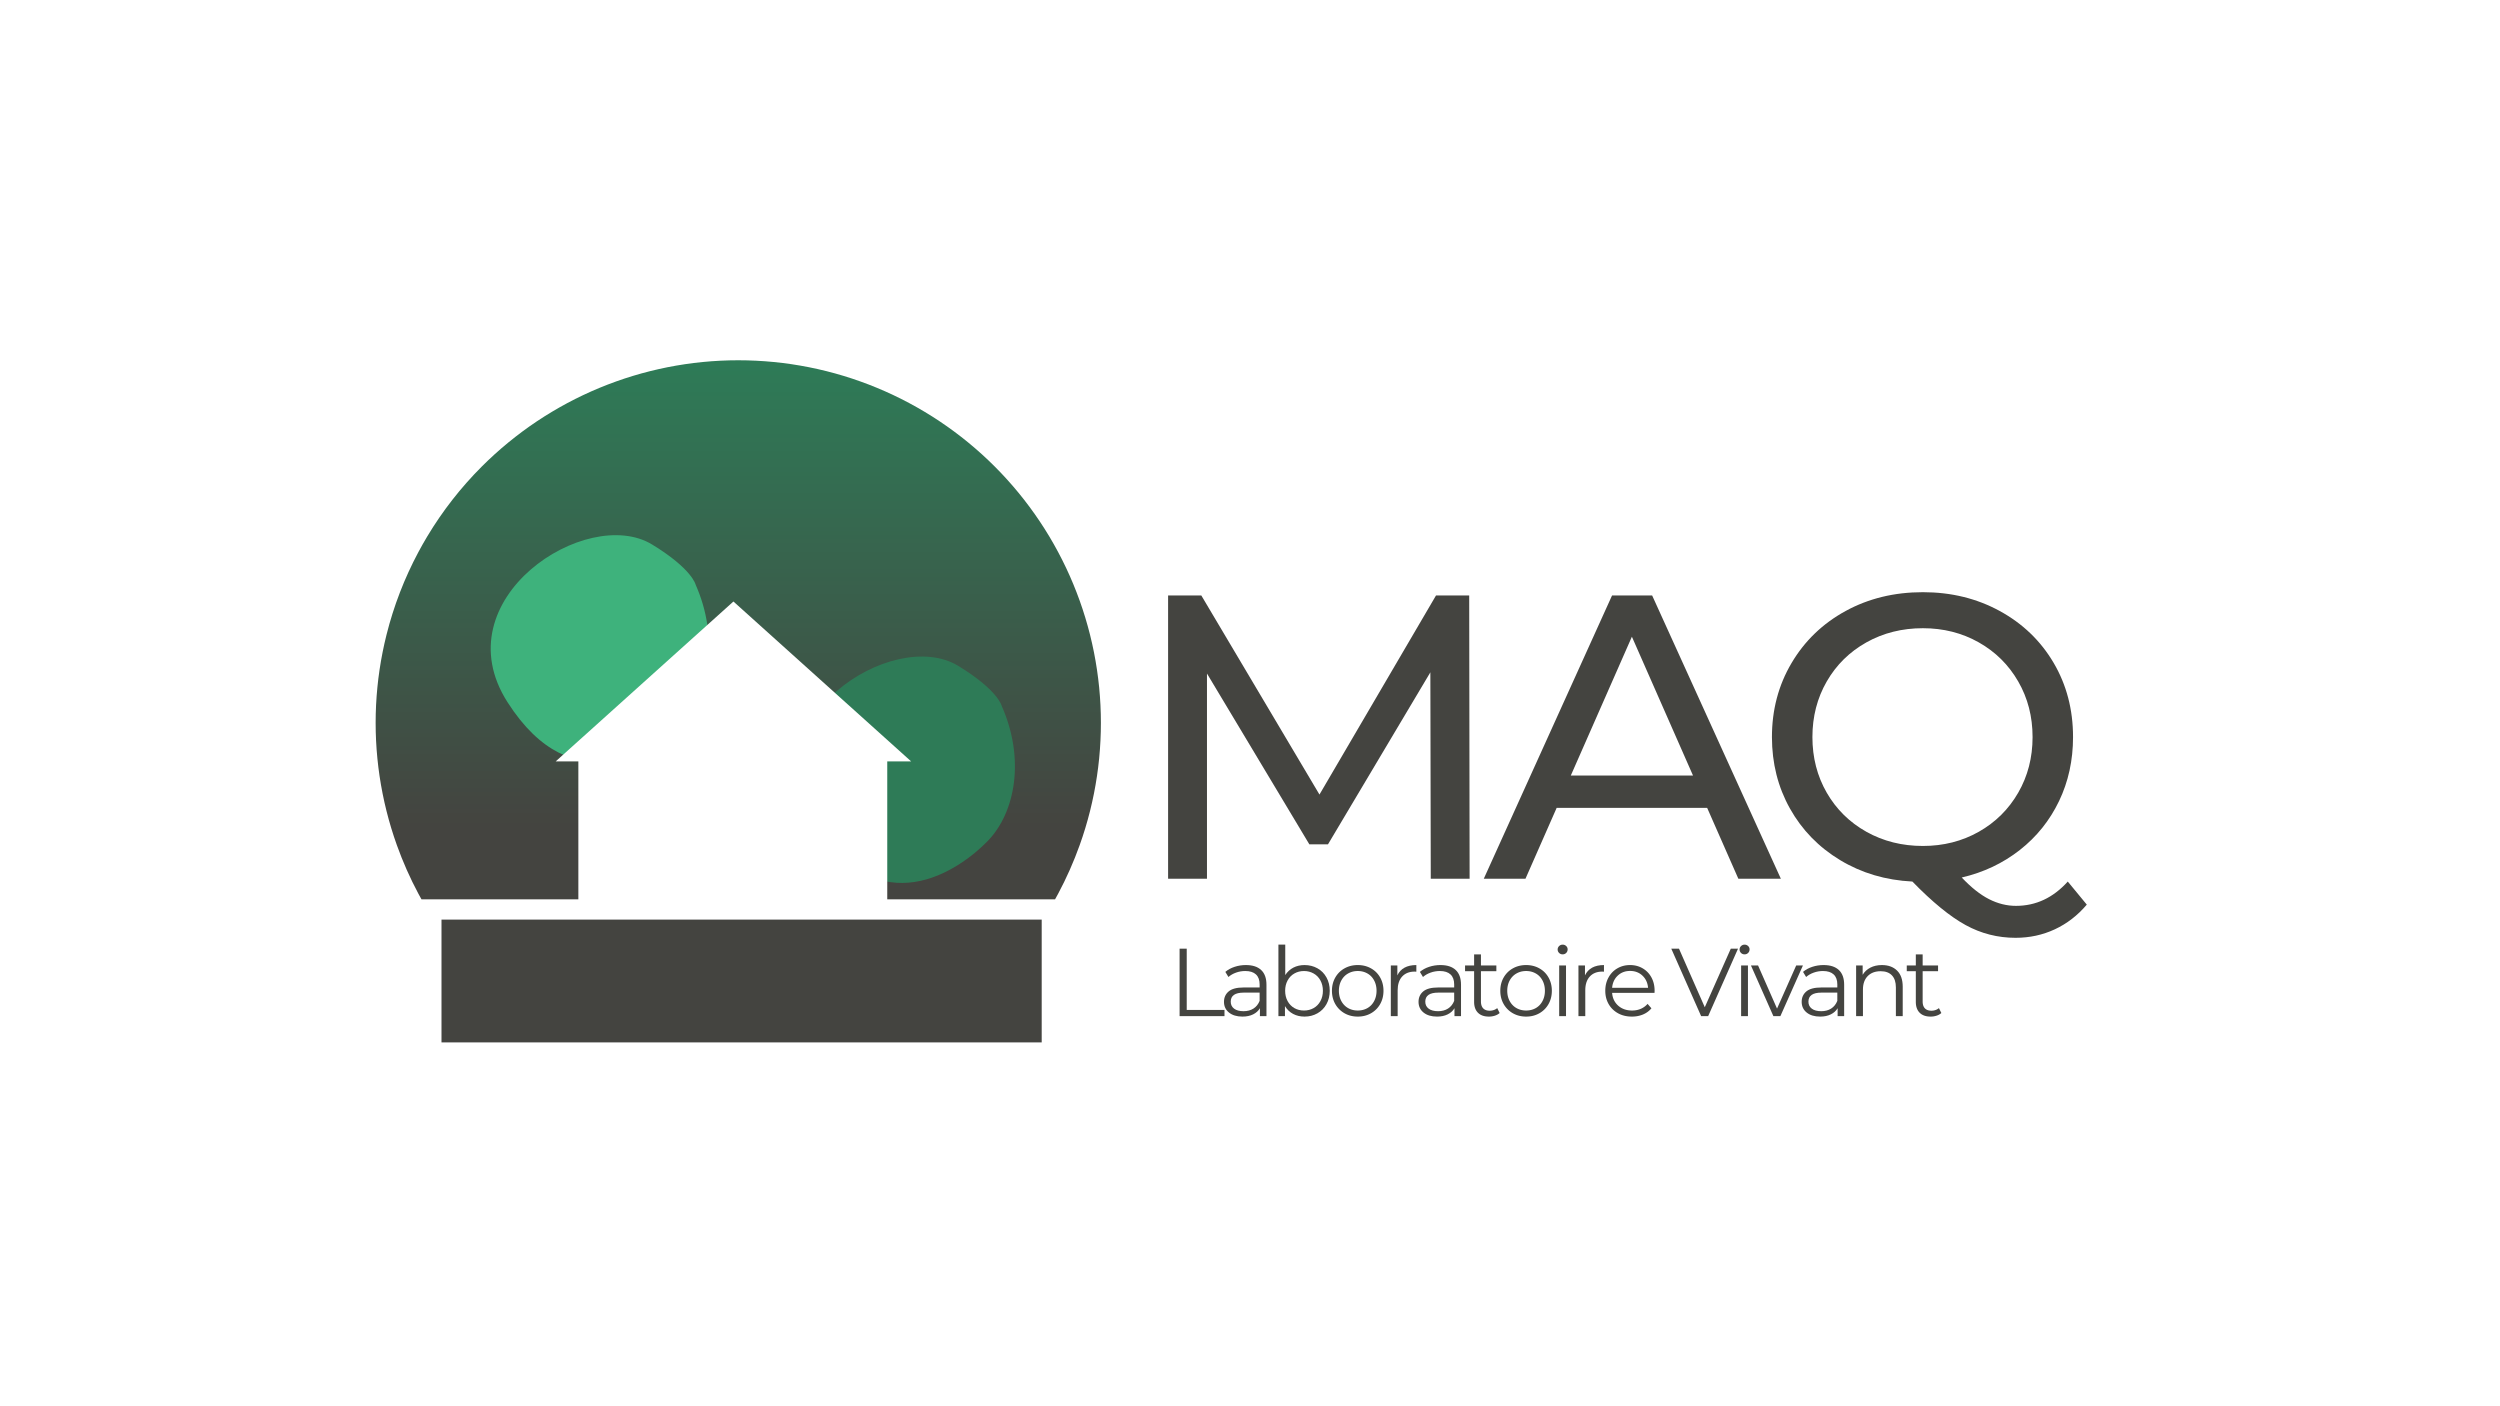
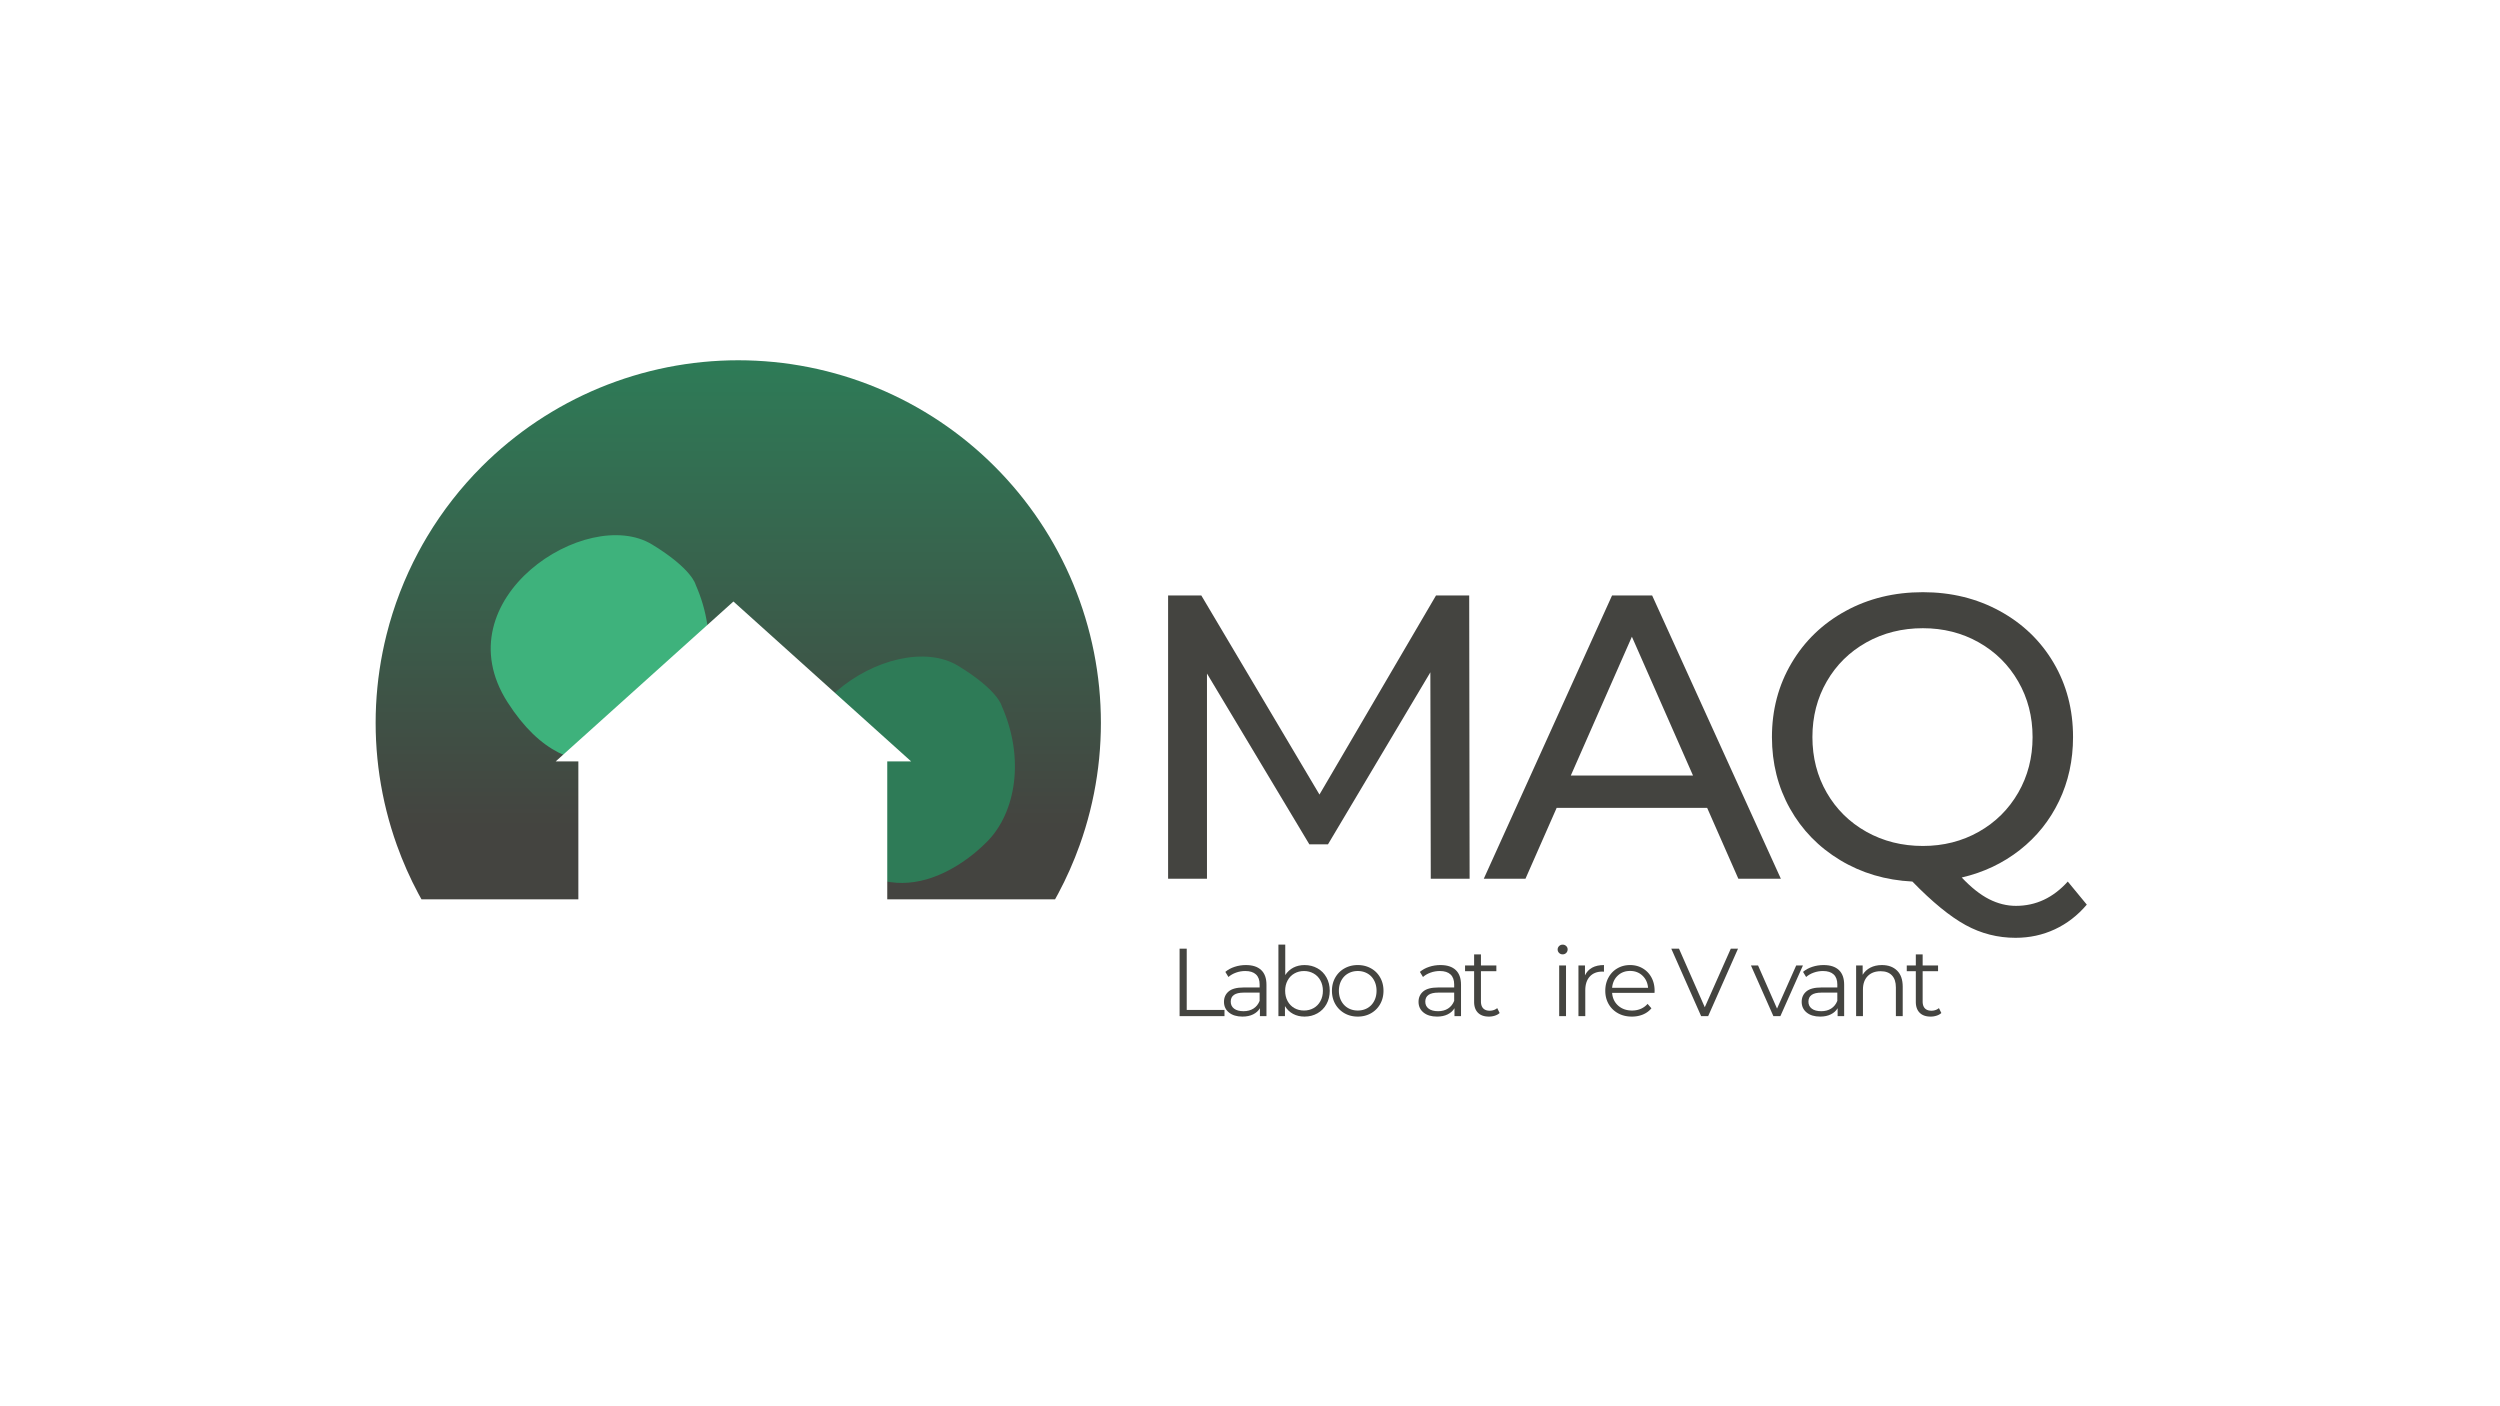
<svg xmlns="http://www.w3.org/2000/svg" data-bbox="-144 -81 1728 972" height="1080" viewBox="0 0 1440 810" width="1920" data-type="ugc">
  <g>
    <defs>
      <clipPath id="9278f5e8-abc7-4262-ac3c-ea000ef707d6">
        <path d="M216.367 207.512h417.75v310.5h-417.75Zm0 0" />
      </clipPath>
      <clipPath id="0ee60d4b-f214-45b8-a80f-36bc544b4f22">
        <path d="M634.117 416.387a208.478 208.478 0 0 1-1.004 20.476 207.111 207.111 0 0 1-1.258 10.172 208.75 208.75 0 0 1-1.75 10.102 212.629 212.629 0 0 1-2.246 10.004 211.404 211.404 0 0 1-2.734 9.882 208.598 208.598 0 0 1-3.219 9.735 208.104 208.104 0 0 1-12.453 28.094 210.857 210.857 0 0 1-5.05 8.921 211.397 211.397 0 0 1-11.39 17.043 205.824 205.824 0 0 1-6.31 8.082 207.83 207.83 0 0 1-13.766 15.188 207.883 207.883 0 0 1-7.421 7.07 211.022 211.022 0 0 1-15.848 13.004 211.267 211.267 0 0 1-8.379 5.903 210.059 210.059 0 0 1-17.582 10.539 215.774 215.774 0 0 1-9.16 4.609 210.759 210.759 0 0 1-18.938 7.844 209.93 209.93 0 0 1-19.613 5.95 208.883 208.883 0 0 1-71.226 5.253 212.11 212.11 0 0 1-10.176-1.254 209.86 209.86 0 0 1-20.106-4 211.249 211.249 0 0 1-9.879-2.734 213.254 213.254 0 0 1-9.734-3.215 210.063 210.063 0 0 1-18.938-7.844c-3.09-1.465-6.144-3-9.156-4.61a210.936 210.936 0 0 1-8.922-5.054 208.57 208.57 0 0 1-47.383-38.887 207.214 207.214 0 0 1-6.695-7.762 205.823 205.823 0 0 1-6.308-8.082 211.398 211.398 0 0 1-5.903-8.382 212.586 212.586 0 0 1-5.484-8.66 210.935 210.935 0 0 1-5.055-8.922 208.981 208.981 0 0 1-12.453-28.094 208.548 208.548 0 0 1-5.95-19.617 203.233 203.233 0 0 1-2.245-10.004 205.134 205.134 0 0 1-1.754-10.102 202.451 202.451 0 0 1-1.254-10.172 208.21 208.21 0 0 1-.758-10.226c-.164-3.414-.25-6.828-.25-10.25 0-3.418.086-6.832.25-10.246.168-3.414.422-6.825.758-10.227.332-3.402.75-6.793 1.254-10.176.5-3.379 1.086-6.746 1.754-10.097a203.233 203.233 0 0 1 2.246-10.004 208.548 208.548 0 0 1 18.402-47.71 210.936 210.936 0 0 1 5.055-8.923 208.569 208.569 0 0 1 31.46-40.313 207.884 207.884 0 0 1 7.423-7.07 211.023 211.023 0 0 1 15.847-13.004 208.568 208.568 0 0 1 17.043-11.387 208.886 208.886 0 0 1 37.016-17.508 208.548 208.548 0 0 1 19.613-5.949 208.882 208.882 0 0 1 40.504-6.007 208.6 208.6 0 0 1 10.25-.254c3.418 0 6.836.086 10.25.254 3.414.168 6.82.418 10.223.754 3.402.335 6.793.753 10.176 1.253a209.86 209.86 0 0 1 20.105 4 209.931 209.931 0 0 1 19.613 5.95 210.064 210.064 0 0 1 18.938 7.843c3.09 1.461 6.144 3 9.16 4.61a210.796 210.796 0 0 1 17.582 10.539 211.265 211.265 0 0 1 8.379 5.902 210.463 210.463 0 0 1 15.848 13.004 207.883 207.883 0 0 1 7.422 7.07 204.563 204.563 0 0 1 7.07 7.426 207.212 207.212 0 0 1 6.695 7.762 208.568 208.568 0 0 1 12.21 16.465 208.5 208.5 0 0 1 5.49 8.66 210.858 210.858 0 0 1 9.66 18.078 208.981 208.981 0 0 1 13.796 38.555 212.629 212.629 0 0 1 2.246 10.004 210.517 210.517 0 0 1 3.008 20.273 208.438 208.438 0 0 1 1.004 20.473Zm0 0" />
      </clipPath>
      <clipPath id="d89e4b3d-bb48-4775-8dd0-bb14557c90af">
-         <path d="M254.305 529.7H600.02v70.706H254.305Zm0 0" />
-       </clipPath>
+         </clipPath>
      <clipPath id="4d0b1de4-84ba-4b12-9c6d-a0d693796768">
        <path d="M333.133 432.86h177.86v86.39h-177.86Zm0 0" />
      </clipPath>
      <linearGradient id="63177b0b-515a-4e8e-8ed7-cf63abecf23e" y2="244.834" gradientUnits="userSpaceOnUse" x2="1866.287" y1="244.834" gradientTransform="rotate(90 3390.562 -2168.13) scale(3.256)" x1="1770.926">
        <stop offset="0" stop-color="#2E7B57" />
        <stop offset=".008" stop-color="#2E7B57" />
        <stop offset=".016" stop-color="#2E7A57" />
        <stop offset=".023" stop-color="#2E7A56" />
        <stop offset=".031" stop-color="#2F7956" />
        <stop offset=".039" stop-color="#2F7956" />
        <stop offset=".047" stop-color="#2F7856" />
        <stop offset=".055" stop-color="#2F7856" />
        <stop offset=".063" stop-color="#2F7755" />
        <stop offset=".07" stop-color="#307755" />
        <stop offset=".078" stop-color="#307655" />
        <stop offset=".086" stop-color="#307655" />
        <stop offset=".094" stop-color="#307555" />
        <stop offset=".102" stop-color="#307554" />
        <stop offset=".109" stop-color="#317454" />
        <stop offset=".117" stop-color="#317454" />
        <stop offset=".125" stop-color="#317354" />
        <stop offset=".133" stop-color="#317353" />
        <stop offset=".141" stop-color="#317253" />
        <stop offset=".148" stop-color="#327253" />
        <stop offset=".156" stop-color="#327153" />
        <stop offset=".164" stop-color="#327153" />
        <stop offset=".172" stop-color="#327052" />
        <stop offset=".18" stop-color="#327052" />
        <stop offset=".188" stop-color="#336F52" />
        <stop offset=".195" stop-color="#336F52" />
        <stop offset=".203" stop-color="#336E52" />
        <stop offset=".211" stop-color="#336E51" />
        <stop offset=".219" stop-color="#336D51" />
        <stop offset=".227" stop-color="#346D51" />
        <stop offset=".234" stop-color="#346C51" />
        <stop offset=".242" stop-color="#346C51" />
        <stop offset=".25" stop-color="#346B50" />
        <stop offset=".258" stop-color="#346B50" />
        <stop offset=".266" stop-color="#356A50" />
        <stop offset=".273" stop-color="#356A50" />
        <stop offset=".281" stop-color="#356950" />
        <stop offset=".289" stop-color="#35694F" />
        <stop offset=".297" stop-color="#36684F" />
        <stop offset=".305" stop-color="#36684F" />
        <stop offset=".313" stop-color="#36674F" />
        <stop offset=".32" stop-color="#36674E" />
        <stop offset=".328" stop-color="#36664E" />
        <stop offset=".336" stop-color="#37664E" />
        <stop offset=".344" stop-color="#37654E" />
        <stop offset=".352" stop-color="#37654E" />
        <stop offset=".359" stop-color="#37644D" />
        <stop offset=".367" stop-color="#37644D" />
        <stop offset=".375" stop-color="#38634D" />
        <stop offset=".383" stop-color="#38634D" />
        <stop offset=".391" stop-color="#38624D" />
        <stop offset=".398" stop-color="#38624C" />
        <stop offset=".406" stop-color="#38614C" />
        <stop offset=".414" stop-color="#39614C" />
        <stop offset=".422" stop-color="#39604C" />
        <stop offset=".43" stop-color="#39604C" />
        <stop offset=".438" stop-color="#395F4B" />
        <stop offset=".445" stop-color="#395F4B" />
        <stop offset=".453" stop-color="#3A5E4B" />
        <stop offset=".461" stop-color="#3A5E4B" />
        <stop offset=".469" stop-color="#3A5D4A" />
        <stop offset=".477" stop-color="#3A5D4A" />
        <stop offset=".484" stop-color="#3A5C4A" />
        <stop offset=".492" stop-color="#3B5C4A" />
        <stop offset=".5" stop-color="#3B5B4A" />
        <stop offset=".508" stop-color="#3B5B49" />
        <stop offset=".516" stop-color="#3B5A49" />
        <stop offset=".523" stop-color="#3B5A49" />
        <stop offset=".531" stop-color="#3C5949" />
        <stop offset=".539" stop-color="#3C5949" />
        <stop offset=".547" stop-color="#3C5848" />
        <stop offset=".555" stop-color="#3C5848" />
        <stop offset=".563" stop-color="#3C5748" />
        <stop offset=".57" stop-color="#3D5748" />
        <stop offset=".578" stop-color="#3D5648" />
        <stop offset=".586" stop-color="#3D5647" />
        <stop offset=".594" stop-color="#3D5547" />
        <stop offset=".602" stop-color="#3D5547" />
        <stop offset=".609" stop-color="#3E5447" />
        <stop offset=".617" stop-color="#3E5446" />
        <stop offset=".625" stop-color="#3E5346" />
        <stop offset=".633" stop-color="#3E5346" />
        <stop offset=".641" stop-color="#3E5246" />
        <stop offset=".648" stop-color="#3F5246" />
        <stop offset=".656" stop-color="#3F5145" />
        <stop offset=".664" stop-color="#3F5145" />
        <stop offset=".672" stop-color="#3F5045" />
        <stop offset=".68" stop-color="#3F5045" />
        <stop offset=".688" stop-color="#404F45" />
        <stop offset=".695" stop-color="#404F44" />
        <stop offset=".703" stop-color="#404E44" />
        <stop offset=".711" stop-color="#404E44" />
        <stop offset=".719" stop-color="#404D44" />
        <stop offset=".727" stop-color="#414D44" />
        <stop offset=".734" stop-color="#414C43" />
        <stop offset=".742" stop-color="#414C43" />
        <stop offset=".75" stop-color="#414B43" />
        <stop offset=".758" stop-color="#414B43" />
        <stop offset=".766" stop-color="#424A42" />
        <stop offset=".773" stop-color="#424A42" />
        <stop offset=".781" stop-color="#424942" />
        <stop offset=".789" stop-color="#424942" />
        <stop offset=".797" stop-color="#424842" />
        <stop offset=".805" stop-color="#434841" />
        <stop offset=".813" stop-color="#434741" />
        <stop offset=".82" stop-color="#434741" />
        <stop offset=".828" stop-color="#434641" />
        <stop offset=".836" stop-color="#444641" />
        <stop offset=".844" stop-color="#444540" />
        <stop offset=".875" stop-color="#444440" />
        <stop offset="1" stop-color="#444440" />
      </linearGradient>
    </defs>
    <path fill="#ffffff" d="M1584-81v972H-144V-81h1728z" />
    <path fill="#ffffff" d="M1584-81v972H-144V-81h1728z" />
-     <path fill="#ffffff" d="M1584-81v972H-144V-81h1728z" />
    <path d="m824.122 506.147-.235-118.89-58.968 99.077h-10.735l-58.969-98.375v118.188h-22.39V342.975h19.125l68.062 114.688 67.14-114.688h19.11l.235 163.172Zm0 0" fill="#444440" />
    <path d="M983.332 465.35h-86.704l-17.953 40.797H854.66l73.89-163.172h23.078l74.141 163.172h-24.484Zm-8.157-18.64-35.203-79.97-35.187 79.97Zm0 0" fill="#444440" />
    <path d="M1201.994 521.069c-5.281 6.219-11.422 10.957-18.422 14.219-6.992 3.257-14.527 4.89-22.61 4.89-10.25 0-19.843-2.449-28.78-7.344-8.938-4.898-19.157-13.25-30.657-25.062-15.387-.773-29.258-4.883-41.61-12.344-12.355-7.457-21.991-17.363-28.905-29.719-6.918-12.363-10.375-26.082-10.375-41.156 0-15.687 3.765-29.898 11.296-42.64 7.54-12.75 17.914-22.739 31.125-29.97 13.207-7.226 28.051-10.843 44.532-10.843 16.312 0 31.07 3.617 44.28 10.844 13.22 7.23 23.556 17.18 31.017 29.844 7.457 12.668 11.187 26.921 11.187 42.765 0 13.367-2.684 25.649-8.047 36.844-5.367 11.188-12.902 20.59-22.61 28.203-9.71 7.617-20.859 12.899-33.452 15.844 5.437 5.75 10.68 9.906 15.734 12.469 5.05 2.57 10.219 3.859 15.5 3.859 11.5 0 21.445-4.668 29.844-14Zm-158.047-96.516c0 11.813 2.754 22.5 8.266 32.063 5.52 9.554 13.132 17.054 22.843 22.5 9.72 5.437 20.563 8.156 32.532 8.156 11.812 0 22.535-2.719 32.172-8.156 9.632-5.446 17.207-12.946 22.718-22.5 5.52-9.563 8.282-20.25 8.282-32.063 0-11.8-2.762-22.484-8.282-32.047-5.511-9.562-13.086-17.062-22.718-22.5-9.637-5.437-20.36-8.156-32.172-8.156-11.97 0-22.813 2.719-32.532 8.156-9.71 5.438-17.324 12.938-22.843 22.5-5.512 9.563-8.266 20.246-8.266 32.047Zm0 0" fill="#444440" />
    <path d="M679.444 546.436h4.11v35.297h21.75v3.547h-25.86Zm0 0" fill="#444440" />
    <path d="M717.668 555.874c3.813 0 6.735.953 8.766 2.86 2.031 1.905 3.047 4.726 3.047 8.452v18.094h-3.766v-4.547c-.887 1.512-2.195 2.695-3.922 3.547-1.719.855-3.762 1.281-6.125 1.281-3.25 0-5.84-.773-7.765-2.328-1.93-1.562-2.891-3.617-2.891-6.172 0-2.469.894-4.46 2.687-5.984 1.801-1.52 4.66-2.281 8.579-2.281h9.265v-1.766c0-2.52-.703-4.438-2.11-5.75-1.405-1.313-3.46-1.969-6.155-1.969-1.844 0-3.622.309-5.329.922-1.699.606-3.156 1.445-4.375 2.516l-1.78-2.938c1.476-1.258 3.253-2.226 5.327-2.906 2.07-.688 4.254-1.031 6.547-1.031Zm-1.39 26.578c2.218 0 4.125-.504 5.718-1.516 1.594-1.02 2.774-2.492 3.547-4.422v-4.765h-9.156c-4.992 0-7.484 1.734-7.484 5.203 0 1.71.644 3.055 1.937 4.031 1.29.98 3.102 1.469 5.438 1.469Zm0 0" fill="#444440" />
    <path d="M751.4 555.874c2.739 0 5.219.62 7.438 1.86 2.219 1.241 3.953 2.991 5.203 5.25 1.258 2.25 1.89 4.82 1.89 7.702 0 2.887-.632 5.461-1.89 7.719-1.25 2.25-2.985 4.008-5.203 5.266-2.219 1.261-4.7 1.89-7.438 1.89-2.437 0-4.633-.515-6.578-1.547-1.937-1.039-3.5-2.539-4.687-4.5v5.766h-3.766v-41.172h3.938v17.531c1.218-1.882 2.78-3.316 4.687-4.297 1.906-.976 4.04-1.468 6.406-1.468Zm-.281 26.187c2.031 0 3.879-.469 5.547-1.406 1.664-.945 2.969-2.29 3.906-4.031.945-1.739 1.422-3.719 1.422-5.938s-.477-4.195-1.422-5.937c-.937-1.739-2.242-3.078-3.906-4.016-1.668-.945-3.516-1.422-5.547-1.422-2.074 0-3.934.477-5.578 1.422-1.649.938-2.945 2.277-3.89 4.016-.938 1.742-1.407 3.718-1.407 5.937 0 2.219.469 4.2 1.406 5.938.946 1.742 2.242 3.086 3.89 4.031 1.645.938 3.505 1.406 5.579 1.406Zm0 0" fill="#444440" />
    <path d="M782.077 585.561c-2.813 0-5.352-.633-7.61-1.906a14.127 14.127 0 0 1-5.328-5.297c-1.293-2.258-1.937-4.816-1.937-7.672 0-2.844.644-5.394 1.937-7.656 1.301-2.258 3.078-4.016 5.328-5.266 2.258-1.257 4.797-1.89 7.61-1.89 2.812 0 5.344.633 7.594 1.89 2.257 1.25 4.023 3.008 5.296 5.266 1.282 2.262 1.922 4.813 1.922 7.656 0 2.856-.64 5.414-1.922 7.672a13.803 13.803 0 0 1-5.296 5.297c-2.25 1.273-4.782 1.906-7.594 1.906Zm0-3.5c2.07 0 3.93-.469 5.578-1.406 1.645-.945 2.926-2.29 3.844-4.031.926-1.739 1.39-3.719 1.39-5.938s-.464-4.195-1.39-5.937c-.918-1.739-2.2-3.078-3.844-4.016-1.648-.945-3.508-1.422-5.578-1.422-2.074 0-3.934.477-5.578 1.422-1.649.938-2.946 2.277-3.89 4.016-.938 1.742-1.407 3.718-1.407 5.937 0 2.219.469 4.2 1.406 5.938.945 1.742 2.242 3.086 3.89 4.031 1.645.938 3.505 1.406 5.579 1.406Zm0 0" fill="#444440" />
-     <path d="M804.878 561.811c.925-1.957 2.3-3.437 4.125-4.437 1.832-1 4.101-1.5 6.812-1.5v3.828l-.953-.063c-3.074 0-5.48.95-7.219 2.844-1.73 1.887-2.594 4.527-2.594 7.922v14.875h-3.937v-29.188h3.766Zm0 0" fill="#444440" />
    <path d="M829.733 555.874c3.813 0 6.735.953 8.766 2.86 2.031 1.905 3.047 4.726 3.047 8.452v18.094h-3.766v-4.547c-.887 1.512-2.195 2.695-3.922 3.547-1.719.855-3.762 1.281-6.125 1.281-3.25 0-5.84-.773-7.765-2.328-1.93-1.562-2.891-3.617-2.891-6.172 0-2.469.894-4.46 2.687-5.984 1.801-1.52 4.66-2.281 8.578-2.281h9.266v-1.766c0-2.52-.703-4.438-2.11-5.75-1.406-1.313-3.46-1.969-6.156-1.969-1.843 0-3.62.309-5.328.922-1.699.606-3.156 1.445-4.375 2.516l-1.78-2.938c1.476-1.258 3.253-2.226 5.327-2.906 2.07-.688 4.254-1.031 6.547-1.031Zm-1.39 26.578c2.218 0 4.125-.504 5.718-1.516 1.594-1.02 2.774-2.492 3.547-4.422v-4.765h-9.156c-4.992 0-7.485 1.734-7.485 5.203 0 1.71.645 3.055 1.938 4.031 1.29.98 3.102 1.469 5.438 1.469Zm0 0" fill="#444440" />
    <path d="M863.793 583.499c-.742.668-1.656 1.18-2.75 1.531a10.98 10.98 0 0 1-3.406.531c-2.742 0-4.851-.738-6.328-2.219-1.48-1.476-2.219-3.57-2.219-6.28V559.42h-5.219v-3.329h5.22v-6.375h3.937v6.375h8.875v3.329h-8.875v17.421c0 1.743.43 3.063 1.297 3.97.875.905 2.125 1.359 3.75 1.359.82 0 1.609-.13 2.359-.391a5.848 5.848 0 0 0 1.969-1.11Zm0 0" fill="#444440" />
-     <path d="M879.052 585.561c-2.813 0-5.352-.633-7.61-1.906a14.127 14.127 0 0 1-5.328-5.297c-1.293-2.258-1.937-4.816-1.937-7.672 0-2.844.644-5.394 1.937-7.656 1.301-2.258 3.078-4.016 5.328-5.266 2.258-1.257 4.797-1.89 7.61-1.89 2.812 0 5.344.633 7.594 1.89 2.257 1.25 4.023 3.008 5.297 5.266 1.28 2.262 1.921 4.813 1.921 7.656 0 2.856-.64 5.414-1.922 7.672a13.803 13.803 0 0 1-5.296 5.297c-2.25 1.273-4.782 1.906-7.594 1.906Zm0-3.5c2.07 0 3.93-.469 5.578-1.406 1.645-.945 2.926-2.29 3.844-4.031.926-1.739 1.39-3.719 1.39-5.938s-.464-4.195-1.39-5.937c-.918-1.739-2.2-3.078-3.844-4.016-1.648-.945-3.508-1.422-5.578-1.422-2.074 0-3.934.477-5.578 1.422-1.649.938-2.946 2.277-3.89 4.016-.938 1.742-1.407 3.718-1.407 5.937 0 2.219.469 4.2 1.406 5.938.945 1.742 2.242 3.086 3.89 4.031 1.645.938 3.505 1.406 5.579 1.406Zm0 0" fill="#444440" />
    <path d="M898.087 556.092h3.938v29.188h-3.938Zm2-6.375c-.813 0-1.5-.273-2.063-.828-.554-.562-.828-1.226-.828-2 0-.738.274-1.382.828-1.937.563-.563 1.25-.844 2.063-.844.813 0 1.492.274 2.047.813.55.53.828 1.168.828 1.906 0 .812-.277 1.5-.828 2.062-.555.555-1.235.828-2.047.828Zm0 0" fill="#444440" />
    <path d="M912.948 561.811c.925-1.957 2.3-3.437 4.125-4.437 1.832-1 4.101-1.5 6.812-1.5v3.828l-.953-.063c-3.074 0-5.48.95-7.219 2.844-1.73 1.887-2.593 4.527-2.593 7.922v14.875h-3.938v-29.188h3.766Zm0 0" fill="#444440" />
    <path d="M953.006 571.905h-24.422c.227 3.031 1.395 5.484 3.5 7.36 2.114 1.867 4.782 2.796 8 2.796 1.813 0 3.473-.32 4.985-.969a10.767 10.767 0 0 0 3.937-2.859l2.219 2.547c-1.293 1.563-2.914 2.75-4.86 3.563-1.937.812-4.074 1.218-6.406 1.218-2.992 0-5.64-.633-7.953-1.906-2.312-1.281-4.12-3.047-5.422-5.297-1.293-2.258-1.937-4.816-1.937-7.672 0-2.844.617-5.394 1.86-7.656 1.238-2.258 2.94-4.016 5.109-5.266 2.164-1.257 4.597-1.89 7.297-1.89 2.695 0 5.117.633 7.265 1.89 2.145 1.25 3.828 2.996 5.047 5.235 1.219 2.242 1.828 4.804 1.828 7.687Zm-14.093-12.64c-2.813 0-5.172.898-7.079 2.687-1.906 1.793-2.992 4.133-3.25 7.015h20.704c-.262-2.882-1.344-5.222-3.25-7.015-1.907-1.79-4.282-2.688-7.125-2.688Zm0 0" fill="#444440" />
    <path d="M1001.096 546.436 983.91 585.28h-4.063l-17.187-38.844h4.437l14.86 33.735 14.984-33.735Zm0 0" fill="#444440" />
-     <path d="M1002.883 556.092h3.938v29.188h-3.938Zm2-6.375c-.813 0-1.5-.273-2.063-.828-.554-.562-.828-1.226-.828-2 0-.738.274-1.382.829-1.937.562-.563 1.25-.844 2.062-.844.813 0 1.492.274 2.047.813.55.53.828 1.168.828 1.906 0 .812-.277 1.5-.828 2.062-.555.555-1.234.828-2.047.828Zm0 0" fill="#444440" />
    <path d="m1038.494 556.092-12.985 29.188h-4.047l-12.922-29.188h4.094l10.938 24.86 11.047-24.86Zm0 0" fill="#444440" />
    <path d="M1050.422 555.874c3.813 0 6.735.953 8.766 2.86 2.031 1.905 3.047 4.726 3.047 8.452v18.094h-3.766v-4.547c-.887 1.512-2.195 2.695-3.922 3.547-1.719.855-3.762 1.281-6.125 1.281-3.25 0-5.84-.773-7.765-2.328-1.93-1.562-2.891-3.617-2.891-6.172 0-2.469.894-4.46 2.687-5.984 1.801-1.52 4.66-2.281 8.579-2.281h9.265v-1.766c0-2.52-.703-4.438-2.11-5.75-1.405-1.313-3.46-1.969-6.155-1.969-1.844 0-3.622.309-5.329.922-1.699.606-3.156 1.445-4.375 2.516l-1.78-2.938c1.476-1.258 3.253-2.226 5.327-2.906 2.07-.688 4.254-1.031 6.547-1.031Zm-1.39 26.578c2.218 0 4.125-.504 5.718-1.516 1.594-1.02 2.774-2.492 3.547-4.422v-4.765h-9.156c-4.992 0-7.485 1.734-7.485 5.203 0 1.71.645 3.055 1.938 4.031 1.29.98 3.102 1.469 5.438 1.469Zm0 0" fill="#444440" />
    <path d="M1083.982 555.874c3.664 0 6.579 1.062 8.735 3.187 2.164 2.125 3.25 5.227 3.25 9.297v16.922h-3.938v-16.531c0-3.032-.761-5.344-2.281-6.938-1.512-1.594-3.672-2.39-6.484-2.39-3.149 0-5.637.937-7.47 2.812-1.823 1.867-2.734 4.445-2.734 7.735v15.312h-3.937v-29.188h3.766v5.391c1.07-1.781 2.562-3.16 4.468-4.14 1.907-.977 4.114-1.47 6.625-1.47Zm0 0" fill="#444440" />
    <path d="M1118.213 583.499c-.742.668-1.656 1.18-2.75 1.531a10.98 10.98 0 0 1-3.406.531c-2.742 0-4.851-.738-6.328-2.219-1.48-1.476-2.219-3.57-2.219-6.28V559.42h-5.218v-3.329h5.218v-6.375h3.938v6.375h8.875v3.329h-8.875v17.421c0 1.743.43 3.063 1.297 3.97.875.905 2.125 1.359 3.75 1.359.82 0 1.609-.13 2.359-.391a5.848 5.848 0 0 0 1.969-1.11Zm0 0" fill="#444440" />
    <g clip-path="url(#9278f5e8-abc7-4262-ac3c-ea000ef707d6)">
      <g clip-path="url(#0ee60d4b-f214-45b8-a80f-36bc544b4f22)">
        <path d="M634.117 207.512h-417.75v310.5h417.75Zm0 0" fill="url(#63177b0b-515a-4e8e-8ed7-cf63abecf23e)" />
      </g>
    </g>
    <g clip-path="url(#d89e4b3d-bb48-4775-8dd0-bb14557c90af)">
      <path d="M254.305 529.7h345.793v70.847H254.305Zm0 0" fill="#444440" />
    </g>
    <path d="M577.063 406.805c13.324 30.148 7.988 61.062-8.223 77.707-16.215 16.648-62.153 49.34-100.176-10.13-38.027-59.464 45.7-113.777 83.305-90.823 23.254 14.187 25.093 23.246 25.093 23.246Zm0 0" fill="#2e7b57" />
    <path d="M400.73 336.883c13.325 30.152 7.989 61.066-8.226 77.71-16.215 16.65-62.149 49.34-100.176-10.128-38.023-59.465 45.7-113.777 83.305-90.824 23.258 14.187 25.097 23.242 25.097 23.242Zm0 0" fill="#3eb27c" />
    <path d="M401.969 520.441V459.04h40.949v61.402h51.187v-81.87h30.711l-102.37-92.106-102.372 92.105h30.711v81.871Zm0 0" fill="#ffffff" />
    <g clip-path="url(#4d0b1de4-84ba-4b12-9c6d-a0d693796768)">
      <path d="M333.133 432.86h177.926v86.581H333.133Zm0 0" fill="#ffffff" />
    </g>
  </g>
</svg>